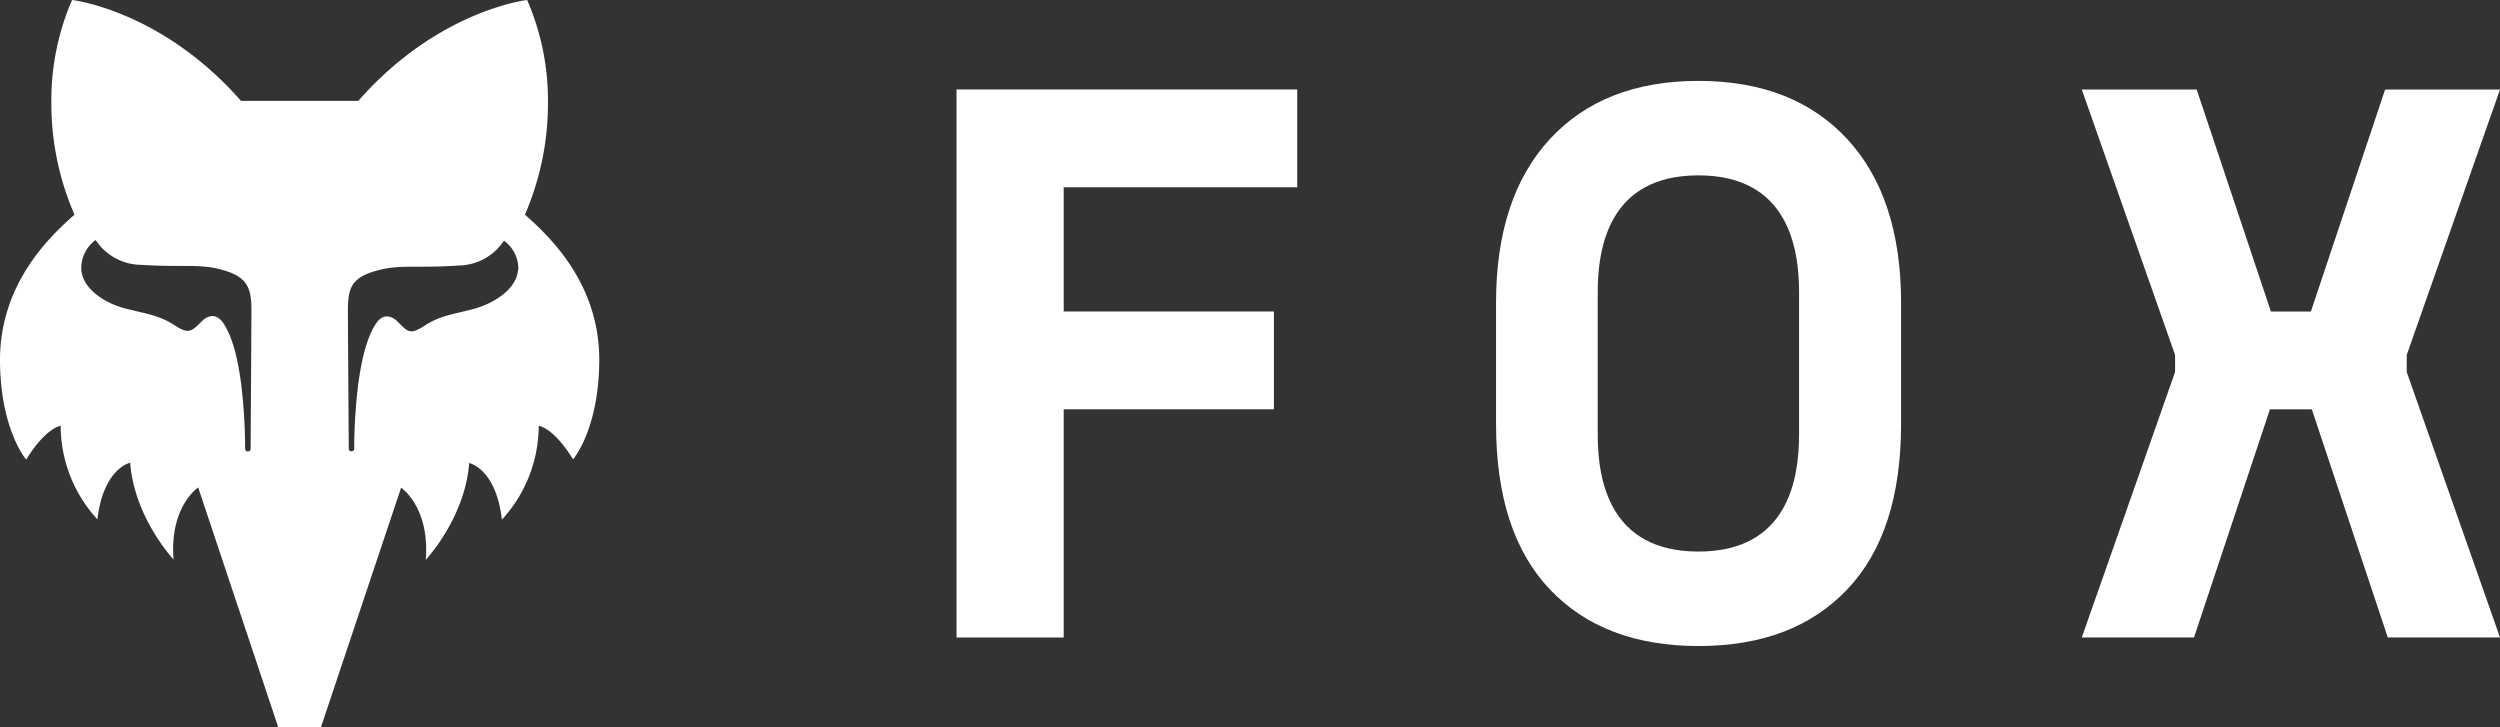
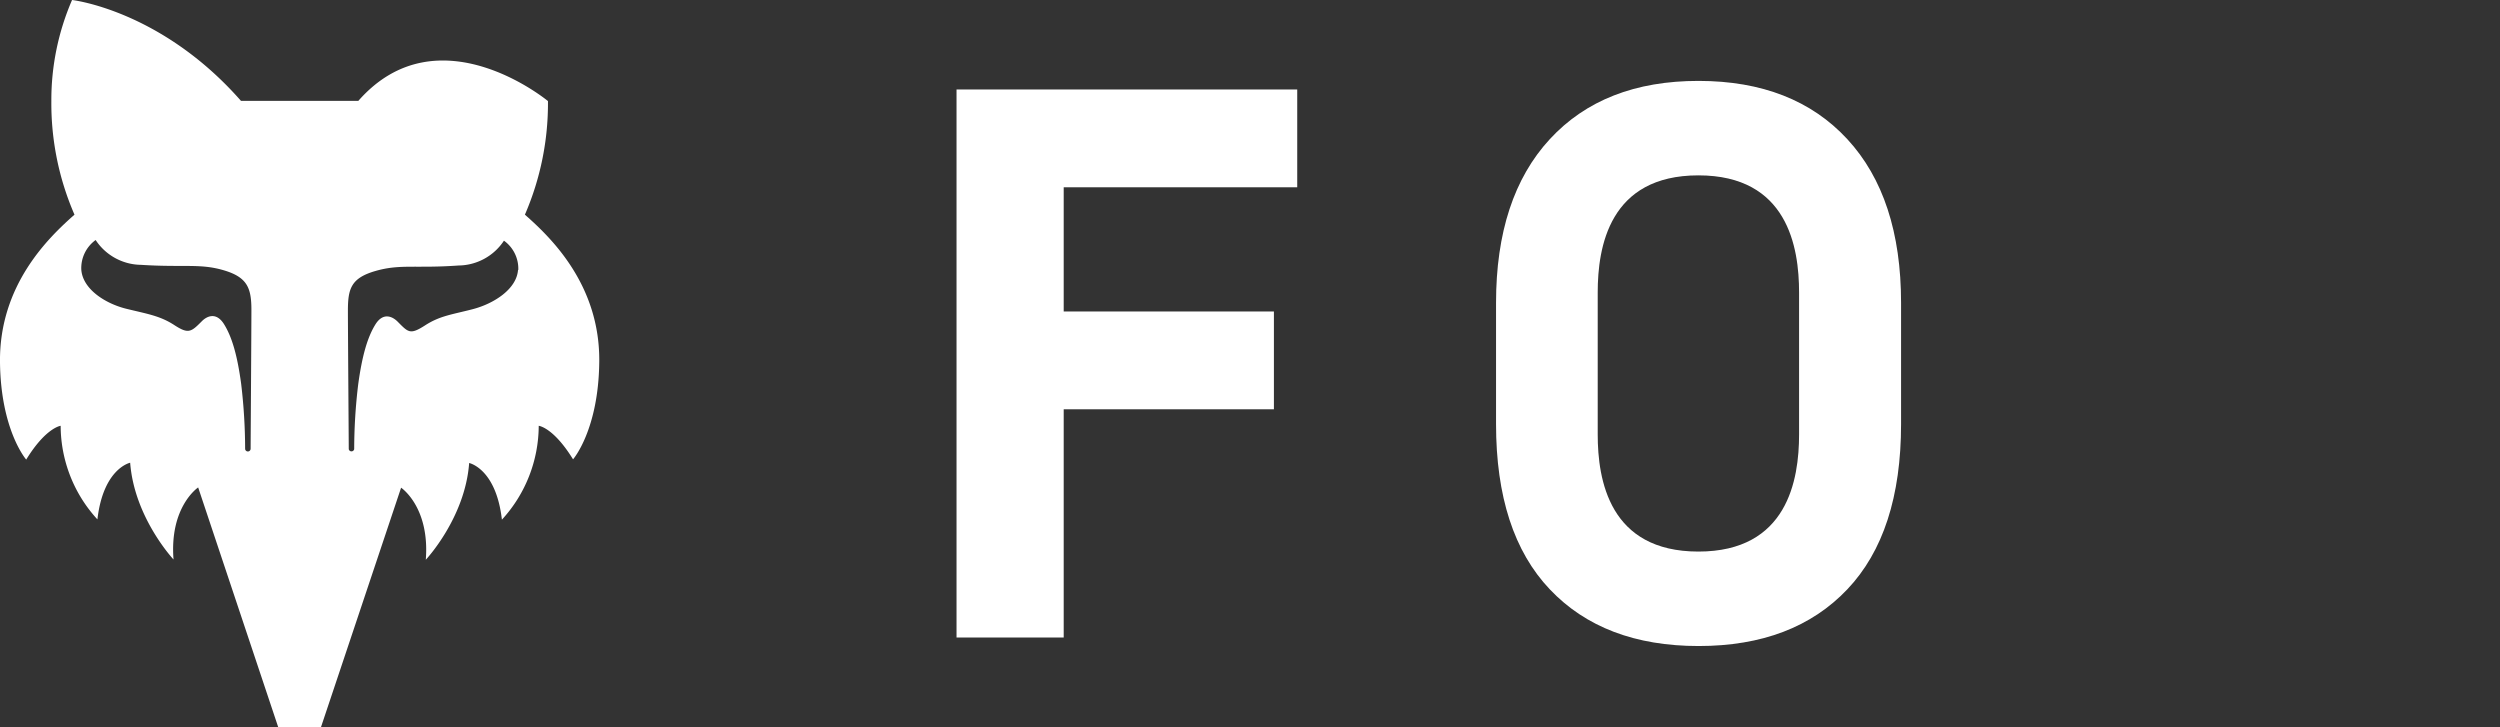
<svg xmlns="http://www.w3.org/2000/svg" id="Layer_1" data-name="Layer 1" viewBox="0 0 381.64 111">
  <rect x="0" y="0" width="381.64" height="111" fill="#333333" stroke="none" />
  <g id="Layer_2" data-name="Layer 2">
    <g id="Layer_1-2" data-name="Layer 1-2">
-       <path d="M80.13,32.77a42.73,42.73,0,0,0,3.52-17.34A38.45,38.45,0,0,0,80.47,0S66.89,1.52,54.7,15.4H36.79C24.6,1.52,11,0,11,0A38.43,38.43,0,0,0,7.84,15.43a42.57,42.57,0,0,0,3.53,17.34C7.52,36.18-.15,43.43,0,55.34.13,65.72,4,70.16,4,70.16,7,65.27,9.26,65,9.26,65a21.21,21.21,0,0,0,5.61,14.29c.91-7.82,5-8.65,5-8.65.64,8.4,6.62,14.77,6.62,14.77-.64-8.07,3.76-11,3.76-11L42.47,111H49L61.23,74.45s4.4,2.93,3.77,11c0,0,6-6.37,6.62-14.77,0,0,4.1.83,5,8.65A21.31,21.31,0,0,0,82.24,65s2.23.23,5.24,5.12c0,0,3.88-4.44,4-14.82C91.64,43.43,84,36.18,80.13,32.77M38.26,68.5a.42.42,0,0,1-.84,0,85.42,85.42,0,0,0-.6-9.86c-.59-4.41-1.41-7.19-2.6-9.12s-2.61-1.28-3.4-.49c-1.65,1.66-2.05,2-4.22.59s-4.08-1.69-7.3-2.48-6.69-3-6.89-6a5.29,5.29,0,0,1,2.19-4.5,8.41,8.41,0,0,0,6.94,3.79c6.51.42,9-.24,12.62.83s4.22,2.73,4.22,6.08c0,2.67-.12,20.42-.12,21.11M79.08,41.19c-.2,2.93-3.67,5.16-6.89,6s-5,1-7.3,2.48-2.56,1.07-4.21-.59c-.8-.79-2.22-1.44-3.4.49s-2,4.71-2.6,9.12a83.25,83.25,0,0,0-.61,9.86.42.42,0,0,1-.48.35.42.42,0,0,1-.35-.35c0-.69-.13-18.44-.13-21.11,0-3.35.46-5,4.23-6.08S63.44,41,70,40.53a8.4,8.4,0,0,0,6.93-3.79,5.26,5.26,0,0,1,2.19,4.5" transform="translate(0)" style="fill:#fff" />
+       <path d="M80.13,32.77a42.73,42.73,0,0,0,3.52-17.34S66.89,1.52,54.7,15.4H36.79C24.6,1.52,11,0,11,0A38.43,38.43,0,0,0,7.84,15.43a42.57,42.57,0,0,0,3.53,17.34C7.52,36.18-.15,43.43,0,55.34.13,65.72,4,70.16,4,70.16,7,65.27,9.26,65,9.26,65a21.21,21.21,0,0,0,5.61,14.29c.91-7.82,5-8.65,5-8.65.64,8.4,6.62,14.77,6.62,14.77-.64-8.07,3.76-11,3.76-11L42.47,111H49L61.23,74.45s4.4,2.93,3.77,11c0,0,6-6.37,6.62-14.77,0,0,4.1.83,5,8.65A21.31,21.31,0,0,0,82.24,65s2.23.23,5.24,5.12c0,0,3.88-4.44,4-14.82C91.64,43.43,84,36.18,80.13,32.77M38.26,68.5a.42.42,0,0,1-.84,0,85.42,85.42,0,0,0-.6-9.86c-.59-4.41-1.41-7.19-2.6-9.12s-2.61-1.28-3.4-.49c-1.65,1.66-2.05,2-4.22.59s-4.08-1.69-7.3-2.48-6.69-3-6.89-6a5.29,5.29,0,0,1,2.19-4.5,8.41,8.41,0,0,0,6.94,3.79c6.51.42,9-.24,12.62.83s4.22,2.73,4.22,6.08c0,2.67-.12,20.42-.12,21.11M79.08,41.19c-.2,2.93-3.67,5.16-6.89,6s-5,1-7.3,2.48-2.56,1.07-4.21-.59c-.8-.79-2.22-1.44-3.4.49s-2,4.71-2.6,9.12a83.25,83.25,0,0,0-.61,9.86.42.42,0,0,1-.48.35.42.42,0,0,1-.35-.35c0-.69-.13-18.44-.13-21.11,0-3.35.46-5,4.23-6.08S63.44,41,70,40.53a8.4,8.4,0,0,0,6.93-3.79,5.26,5.26,0,0,1,2.19,4.5" transform="translate(0)" style="fill:#fff" />
      <polygon points="162.38 62.48 162.38 97.32 146.02 97.32 146.02 13.66 198.03 13.66 198.03 28.59 162.38 28.59 162.38 47.55 194.47 47.55 194.47 62.48 162.38 62.48" style="fill:#fff" />
-       <polygon points="346.52 62.49 334.93 97.31 317.8 97.31 332.04 56.79 332.04 54.19 317.8 13.67 335.34 13.67 346.67 47.56 352.77 47.56 364.1 13.67 381.64 13.67 367.4 54.19 367.4 56.79 381.64 97.31 364.51 97.31 352.92 62.49 346.52 62.49" style="fill:#fff" />
      <path d="M274.64,66.32c0,6.94-1.77,17.88-15.37,17.88S243.9,73.26,243.9,66.32V44.65c0-6.94,1.76-17.88,15.37-17.88s15.37,10.94,15.37,17.88ZM282,21.24q-8.21-8.88-22.7-8.89t-22.71,8.89q-8.21,8.9-8.21,25V64.73q0,16.59,8.21,25.24t22.71,8.65q14.49,0,22.7-8.65t8.21-25.24V46.24q0-16.11-8.21-25" transform="translate(0)" style="fill:#fff" />
    </g>
  </g>
</svg>